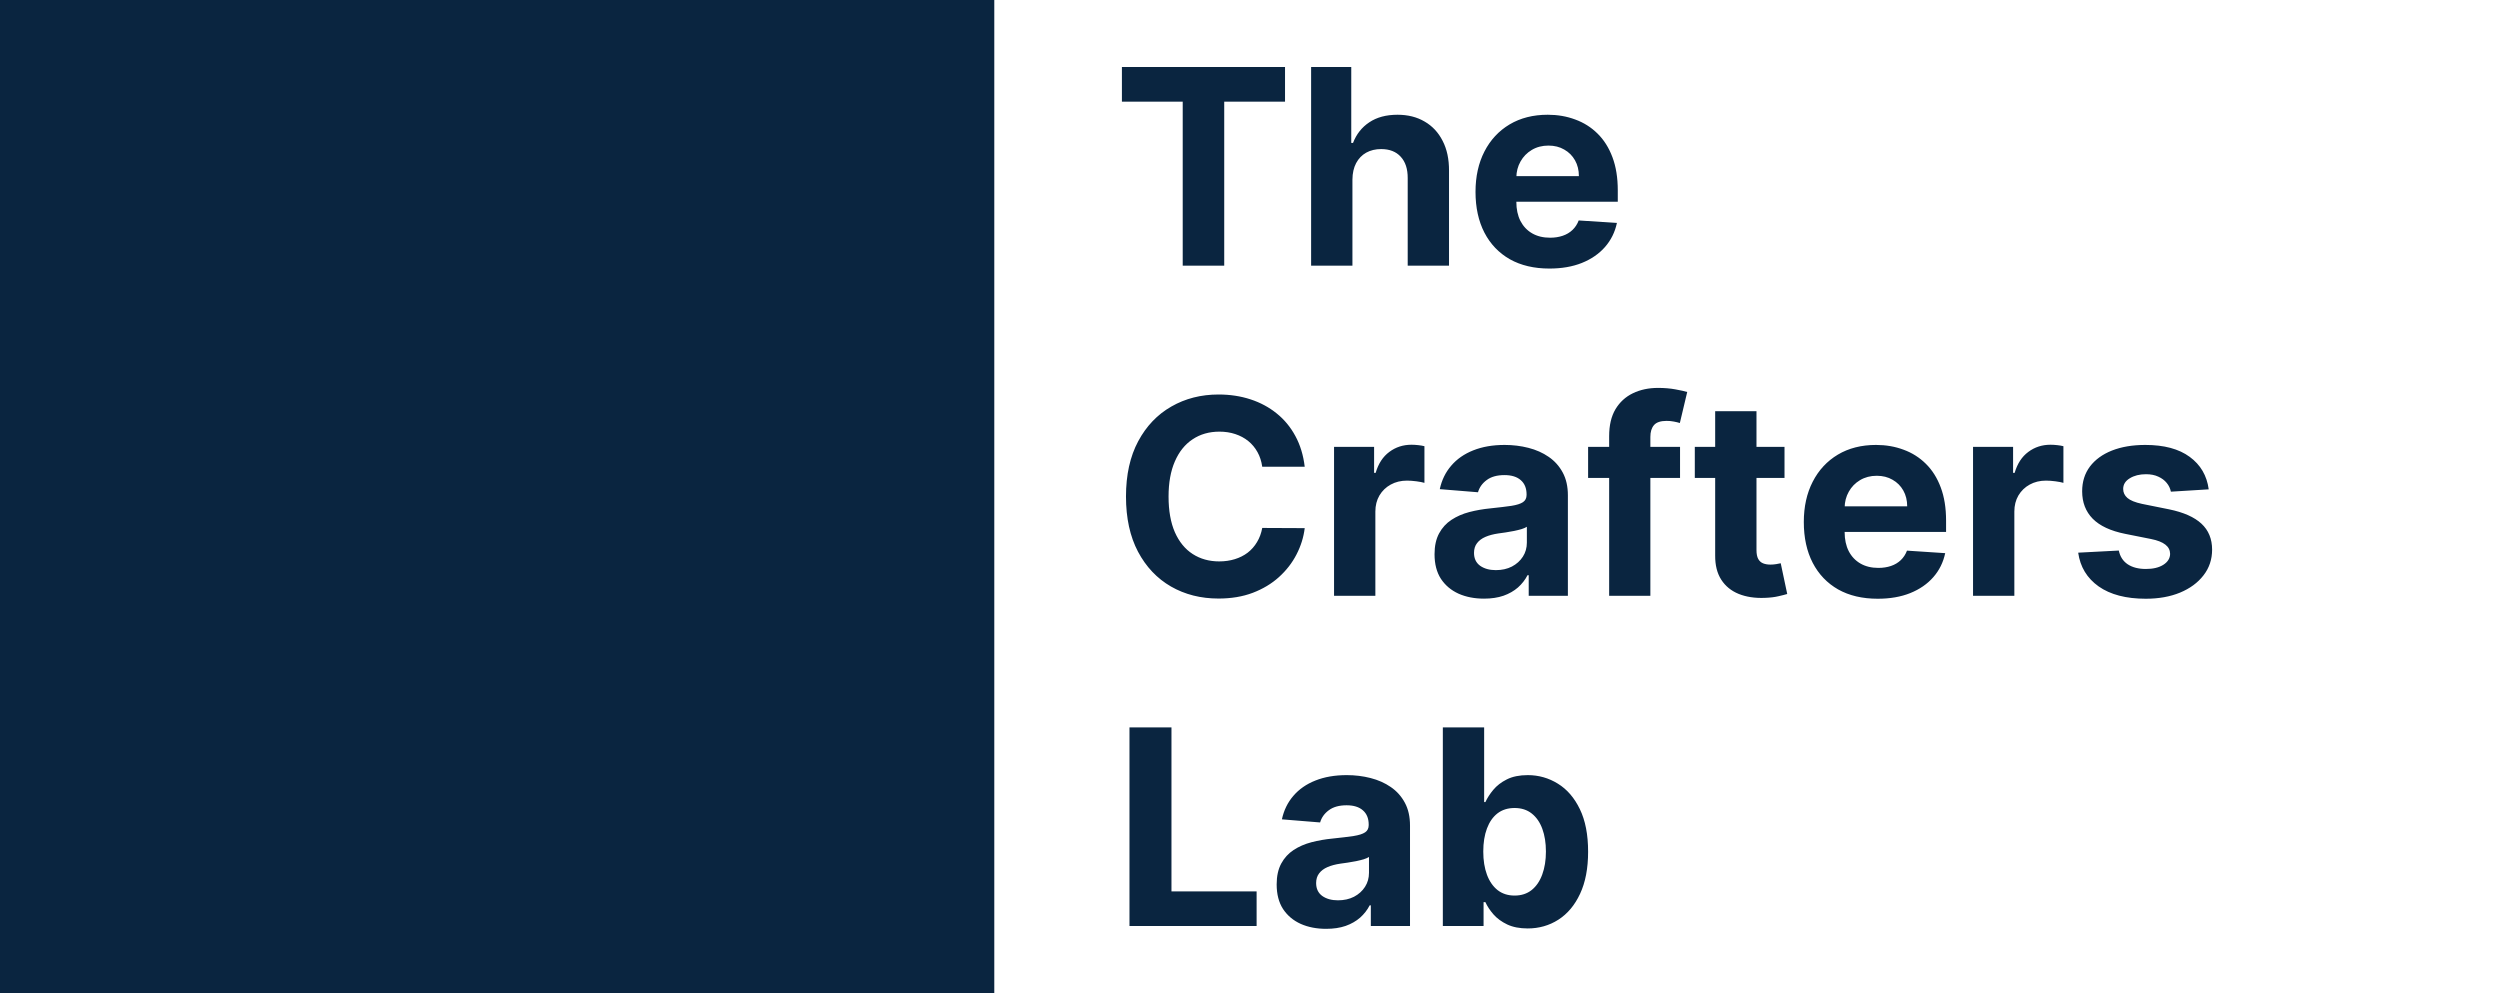
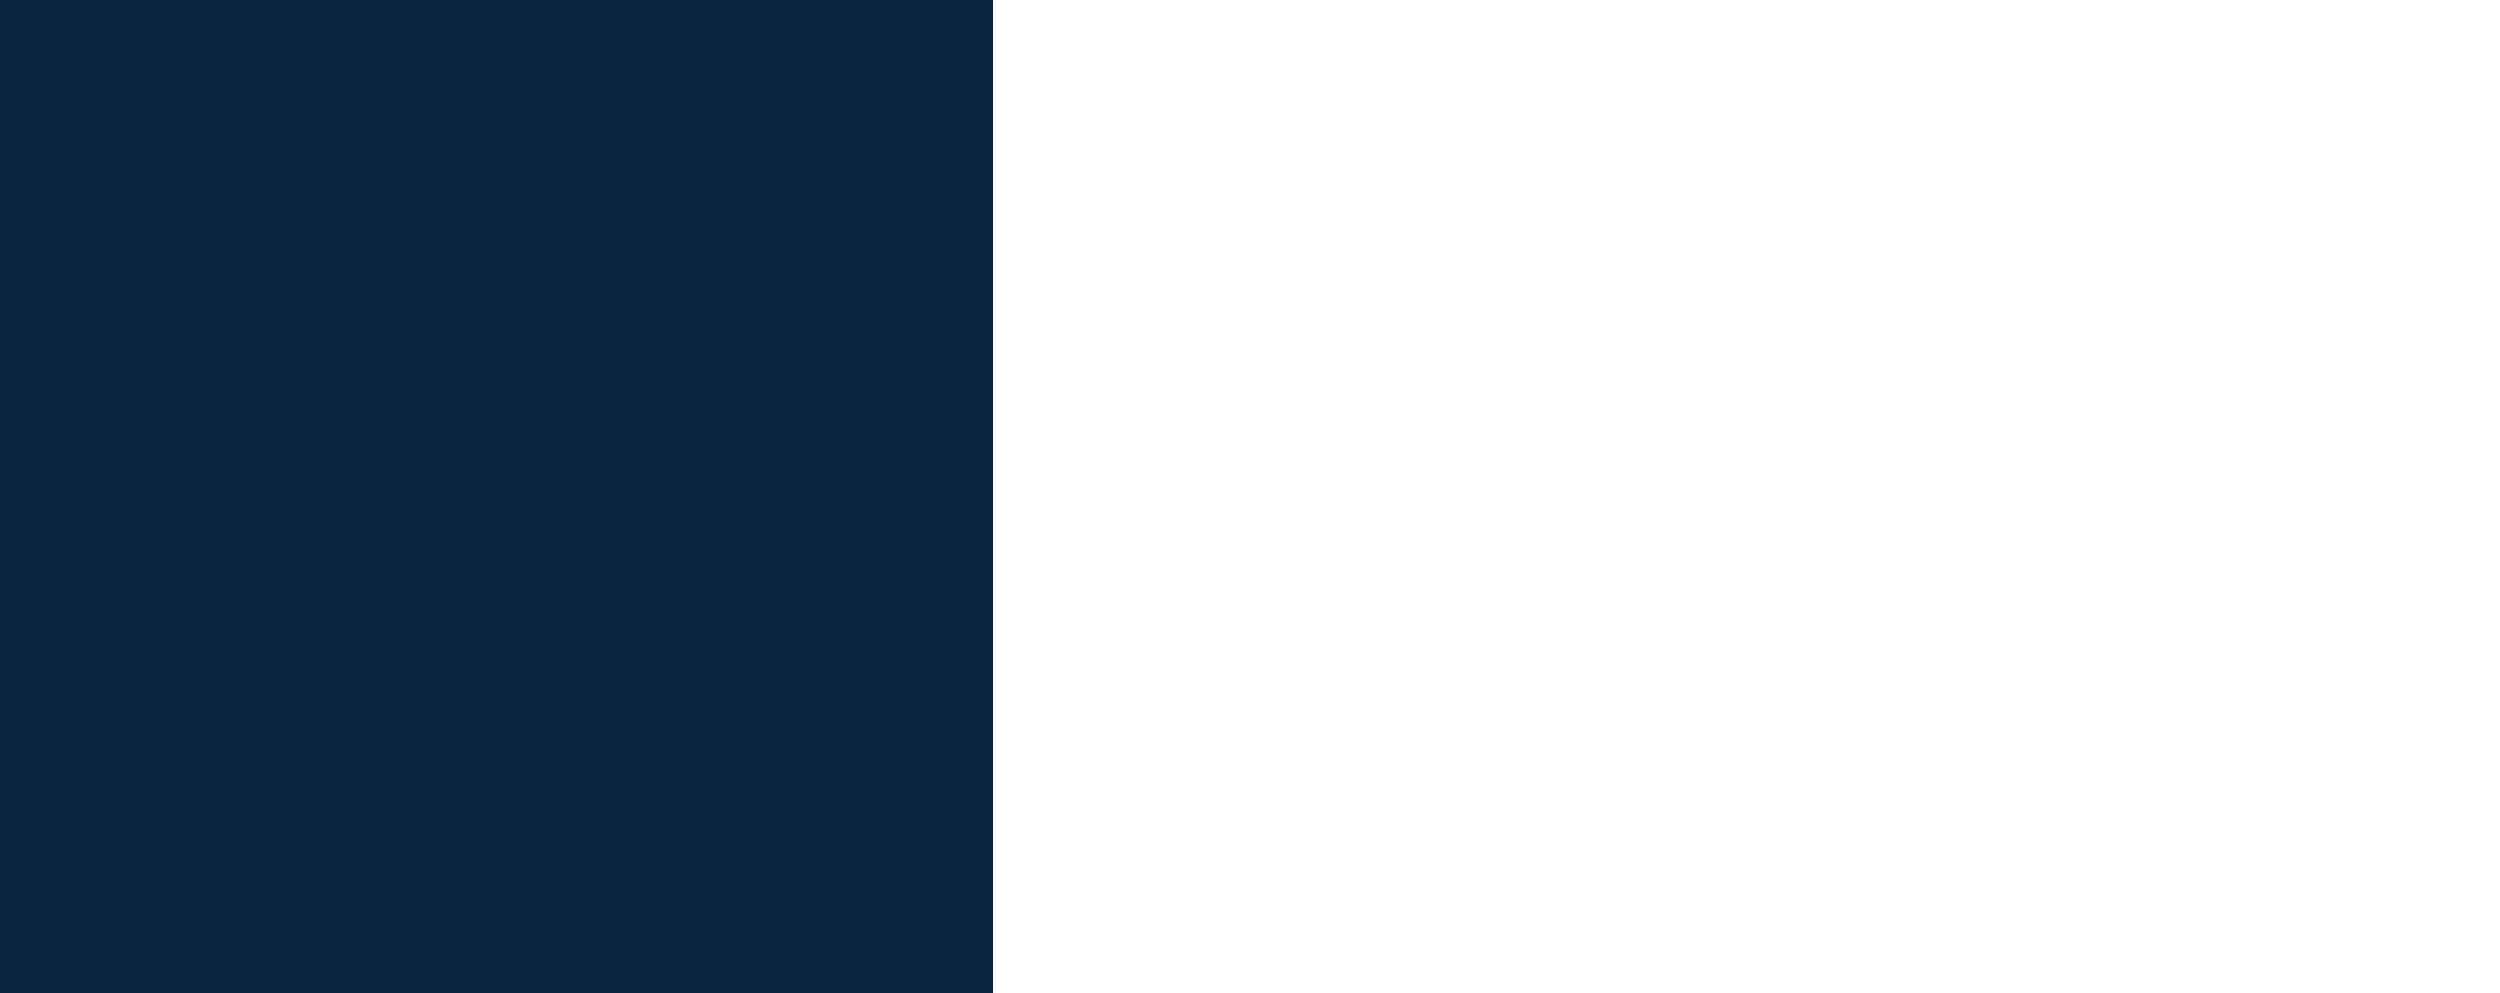
<svg xmlns="http://www.w3.org/2000/svg" width="1007" height="400" viewBox="0 0 1007 400" fill="none">
  <rect width="400" height="400" fill="#0A2540" />
-   <rect width="400" height="400" stroke="#0A2540" />
-   <path d="M451.906 40.945V27H517.609V40.945H493.117V107H476.398V40.945H451.906ZM544.758 72.312V107H528.117V27H544.289V57.586H544.992C546.346 54.044 548.534 51.271 551.555 49.266C554.576 47.234 558.365 46.219 562.922 46.219C567.089 46.219 570.721 47.13 573.82 48.953C576.945 50.75 579.367 53.341 581.086 56.727C582.831 60.086 583.69 64.109 583.664 68.797V107H567.023V71.766C567.049 68.068 566.112 65.19 564.211 63.133C562.336 61.075 559.706 60.047 556.32 60.047C554.055 60.047 552.049 60.529 550.305 61.492C548.586 62.456 547.232 63.862 546.242 65.711C545.279 67.534 544.784 69.734 544.758 72.312ZM624.104 108.172C617.932 108.172 612.619 106.922 608.166 104.422C603.739 101.896 600.327 98.328 597.932 93.719C595.536 89.083 594.338 83.602 594.338 77.273C594.338 71.102 595.536 65.685 597.932 61.023C600.327 56.362 603.7 52.729 608.049 50.125C612.424 47.521 617.554 46.219 623.439 46.219C627.398 46.219 631.083 46.857 634.494 48.133C637.932 49.383 640.926 51.271 643.479 53.797C646.057 56.323 648.062 59.5 649.494 63.328C650.926 67.13 651.643 71.583 651.643 76.688V81.258H600.979V70.945H635.979C635.979 68.549 635.458 66.427 634.416 64.578C633.374 62.729 631.929 61.284 630.08 60.242C628.257 59.175 626.135 58.641 623.713 58.641C621.187 58.641 618.947 59.227 616.994 60.398C615.067 61.544 613.557 63.094 612.463 65.047C611.369 66.974 610.809 69.122 610.783 71.492V81.297C610.783 84.266 611.33 86.831 612.424 88.992C613.544 91.154 615.119 92.82 617.15 93.992C619.182 95.164 621.59 95.75 624.377 95.75C626.226 95.75 627.919 95.49 629.455 94.969C630.992 94.448 632.307 93.667 633.4 92.625C634.494 91.583 635.327 90.307 635.9 88.797L651.291 89.812C650.51 93.51 648.908 96.74 646.486 99.5C644.09 102.234 640.992 104.37 637.189 105.906C633.413 107.417 629.051 108.172 624.104 108.172ZM525.539 188.008H508.43C508.117 185.794 507.479 183.828 506.516 182.109C505.552 180.365 504.315 178.88 502.805 177.656C501.294 176.432 499.549 175.495 497.57 174.844C495.617 174.193 493.495 173.867 491.203 173.867C487.063 173.867 483.456 174.896 480.383 176.953C477.31 178.984 474.927 181.953 473.234 185.859C471.542 189.74 470.695 194.453 470.695 200C470.695 205.703 471.542 210.495 473.234 214.375C474.953 218.255 477.349 221.185 480.422 223.164C483.495 225.143 487.049 226.133 491.086 226.133C493.352 226.133 495.448 225.833 497.375 225.234C499.328 224.635 501.06 223.763 502.57 222.617C504.081 221.445 505.331 220.026 506.32 218.359C507.336 216.693 508.039 214.792 508.43 212.656L525.539 212.734C525.096 216.406 523.99 219.948 522.219 223.359C520.474 226.745 518.117 229.779 515.148 232.461C512.206 235.117 508.69 237.227 504.602 238.789C500.539 240.326 495.943 241.094 490.813 241.094C483.677 241.094 477.297 239.479 471.672 236.25C466.073 233.021 461.646 228.346 458.391 222.227C455.161 216.107 453.547 208.698 453.547 200C453.547 191.276 455.188 183.854 458.469 177.734C461.75 171.615 466.203 166.953 471.828 163.75C477.453 160.521 483.781 158.906 490.813 158.906C495.448 158.906 499.745 159.557 503.703 160.859C507.688 162.161 511.216 164.062 514.289 166.562C517.362 169.036 519.862 172.07 521.789 175.664C523.742 179.258 524.992 183.372 525.539 188.008ZM537.355 240V180H553.488V190.469H554.113C555.207 186.745 557.043 183.932 559.621 182.031C562.199 180.104 565.168 179.141 568.527 179.141C569.361 179.141 570.259 179.193 571.223 179.297C572.186 179.401 573.033 179.544 573.762 179.727V194.492C572.98 194.258 571.9 194.049 570.52 193.867C569.139 193.685 567.876 193.594 566.73 193.594C564.283 193.594 562.095 194.128 560.168 195.195C558.267 196.237 556.757 197.695 555.637 199.57C554.543 201.445 553.996 203.607 553.996 206.055V240H537.355ZM597.756 241.133C593.928 241.133 590.516 240.469 587.521 239.141C584.527 237.786 582.157 235.794 580.412 233.164C578.693 230.508 577.834 227.201 577.834 223.242C577.834 219.909 578.446 217.109 579.67 214.844C580.894 212.578 582.561 210.755 584.67 209.375C586.779 207.995 589.175 206.953 591.857 206.25C594.566 205.547 597.404 205.052 600.373 204.766C603.863 204.401 606.675 204.062 608.811 203.75C610.946 203.411 612.495 202.917 613.459 202.266C614.423 201.615 614.904 200.651 614.904 199.375V199.141C614.904 196.667 614.123 194.753 612.561 193.398C611.024 192.044 608.837 191.367 605.998 191.367C603.003 191.367 600.62 192.031 598.85 193.359C597.079 194.661 595.907 196.302 595.334 198.281L579.943 197.031C580.725 193.385 582.261 190.234 584.553 187.578C586.844 184.896 589.8 182.839 593.42 181.406C597.066 179.948 601.285 179.219 606.076 179.219C609.41 179.219 612.6 179.609 615.646 180.391C618.719 181.172 621.441 182.383 623.811 184.023C626.206 185.664 628.094 187.773 629.475 190.352C630.855 192.904 631.545 195.964 631.545 199.531V240H615.764V231.68H615.295C614.331 233.555 613.042 235.208 611.428 236.641C609.813 238.047 607.873 239.154 605.607 239.961C603.342 240.742 600.725 241.133 597.756 241.133ZM602.521 229.648C604.969 229.648 607.131 229.167 609.006 228.203C610.881 227.214 612.352 225.885 613.42 224.219C614.488 222.552 615.021 220.664 615.021 218.555V212.188C614.501 212.526 613.785 212.839 612.873 213.125C611.988 213.385 610.985 213.633 609.865 213.867C608.745 214.076 607.626 214.271 606.506 214.453C605.386 214.609 604.37 214.753 603.459 214.883C601.506 215.169 599.8 215.625 598.342 216.25C596.883 216.875 595.751 217.721 594.943 218.789C594.136 219.831 593.732 221.133 593.732 222.695C593.732 224.961 594.553 226.693 596.193 227.891C597.86 229.062 599.969 229.648 602.521 229.648ZM676.721 180V192.5H639.689V180H676.721ZM648.166 240V175.664C648.166 171.315 649.012 167.708 650.705 164.844C652.424 161.979 654.768 159.831 657.736 158.398C660.705 156.966 664.077 156.25 667.854 156.25C670.406 156.25 672.736 156.445 674.846 156.836C676.981 157.227 678.57 157.578 679.611 157.891L676.643 170.391C675.992 170.182 675.184 169.987 674.221 169.805C673.283 169.622 672.32 169.531 671.33 169.531C668.882 169.531 667.176 170.104 666.213 171.25C665.249 172.37 664.768 173.945 664.768 175.977V240H648.166ZM718.801 180V192.5H682.668V180H718.801ZM690.871 165.625H707.512V221.562C707.512 223.099 707.746 224.297 708.215 225.156C708.684 225.99 709.335 226.576 710.168 226.914C711.027 227.253 712.017 227.422 713.137 227.422C713.918 227.422 714.699 227.357 715.48 227.227C716.262 227.07 716.861 226.953 717.277 226.875L719.895 239.258C719.061 239.518 717.889 239.818 716.379 240.156C714.868 240.521 713.033 240.742 710.871 240.82C706.861 240.977 703.345 240.443 700.324 239.219C697.329 237.995 694.999 236.094 693.332 233.516C691.665 230.937 690.845 227.682 690.871 223.75V165.625ZM756.34 241.172C750.168 241.172 744.855 239.922 740.402 237.422C735.975 234.896 732.564 231.328 730.168 226.719C727.772 222.083 726.574 216.602 726.574 210.273C726.574 204.102 727.772 198.685 730.168 194.023C732.564 189.362 735.936 185.729 740.285 183.125C744.66 180.521 749.79 179.219 755.676 179.219C759.634 179.219 763.319 179.857 766.73 181.133C770.168 182.383 773.163 184.271 775.715 186.797C778.293 189.323 780.298 192.5 781.73 196.328C783.163 200.13 783.879 204.583 783.879 209.687V214.258H733.215V203.945H768.215C768.215 201.549 767.694 199.427 766.652 197.578C765.611 195.729 764.165 194.284 762.316 193.242C760.493 192.174 758.371 191.641 755.949 191.641C753.423 191.641 751.184 192.227 749.23 193.398C747.303 194.544 745.793 196.094 744.699 198.047C743.605 199.974 743.046 202.122 743.02 204.492V214.297C743.02 217.266 743.566 219.831 744.66 221.992C745.78 224.154 747.355 225.82 749.387 226.992C751.418 228.164 753.827 228.75 756.613 228.75C758.462 228.75 760.155 228.49 761.691 227.969C763.228 227.448 764.543 226.667 765.637 225.625C766.73 224.583 767.564 223.307 768.137 221.797L783.527 222.812C782.746 226.51 781.145 229.74 778.723 232.5C776.327 235.234 773.228 237.37 769.426 238.906C765.65 240.417 761.288 241.172 756.34 241.172ZM794.738 240V180H810.871V190.469H811.496C812.59 186.745 814.426 183.932 817.004 182.031C819.582 180.104 822.551 179.141 825.91 179.141C826.743 179.141 827.642 179.193 828.605 179.297C829.569 179.401 830.415 179.544 831.145 179.727V194.492C830.363 194.258 829.283 194.049 827.902 193.867C826.522 193.685 825.259 193.594 824.113 193.594C821.665 193.594 819.478 194.128 817.551 195.195C815.65 196.237 814.139 197.695 813.02 199.57C811.926 201.445 811.379 203.607 811.379 206.055V240H794.738ZM889.67 197.109L874.436 198.047C874.175 196.745 873.615 195.573 872.756 194.531C871.896 193.464 870.764 192.617 869.357 191.992C867.977 191.341 866.324 191.016 864.396 191.016C861.818 191.016 859.644 191.562 857.873 192.656C856.102 193.724 855.217 195.156 855.217 196.953C855.217 198.385 855.79 199.596 856.936 200.586C858.081 201.576 860.048 202.37 862.834 202.969L873.693 205.156C879.527 206.354 883.876 208.281 886.74 210.937C889.605 213.594 891.037 217.083 891.037 221.406C891.037 225.339 889.878 228.789 887.561 231.758C885.269 234.727 882.118 237.044 878.107 238.711C874.123 240.352 869.527 241.172 864.318 241.172C856.376 241.172 850.048 239.518 845.334 236.211C840.646 232.878 837.899 228.346 837.092 222.617L853.459 221.758C853.954 224.18 855.152 226.029 857.053 227.305C858.954 228.555 861.389 229.18 864.357 229.18C867.274 229.18 869.618 228.62 871.389 227.5C873.186 226.354 874.097 224.883 874.123 223.086C874.097 221.576 873.459 220.339 872.209 219.375C870.959 218.385 869.032 217.63 866.428 217.109L856.037 215.039C850.178 213.867 845.816 211.836 842.951 208.945C840.113 206.055 838.693 202.37 838.693 197.891C838.693 194.036 839.735 190.716 841.818 187.93C843.928 185.143 846.883 182.995 850.686 181.484C854.514 179.974 858.993 179.219 864.123 179.219C871.701 179.219 877.665 180.82 882.014 184.023C886.389 187.227 888.941 191.589 889.67 197.109ZM454.953 373V293H471.867V359.055H506.164V373H454.953ZM534.162 374.133C530.334 374.133 526.923 373.469 523.928 372.141C520.933 370.786 518.563 368.794 516.818 366.164C515.1 363.508 514.24 360.201 514.24 356.242C514.24 352.909 514.852 350.109 516.076 347.844C517.3 345.578 518.967 343.755 521.076 342.375C523.186 340.995 525.581 339.953 528.264 339.25C530.972 338.547 533.811 338.052 536.779 337.766C540.269 337.401 543.081 337.062 545.217 336.75C547.352 336.411 548.902 335.917 549.865 335.266C550.829 334.615 551.311 333.651 551.311 332.375V332.141C551.311 329.667 550.529 327.753 548.967 326.398C547.43 325.044 545.243 324.367 542.404 324.367C539.41 324.367 537.027 325.031 535.256 326.359C533.485 327.661 532.313 329.302 531.74 331.281L516.35 330.031C517.131 326.385 518.667 323.234 520.959 320.578C523.251 317.896 526.206 315.839 529.826 314.406C533.472 312.948 537.691 312.219 542.482 312.219C545.816 312.219 549.006 312.609 552.053 313.391C555.126 314.172 557.847 315.383 560.217 317.023C562.613 318.664 564.501 320.773 565.881 323.352C567.261 325.904 567.951 328.964 567.951 332.531V373H552.17V364.68H551.701C550.738 366.555 549.449 368.208 547.834 369.641C546.219 371.047 544.279 372.154 542.014 372.961C539.748 373.742 537.131 374.133 534.162 374.133ZM538.928 362.648C541.376 362.648 543.537 362.167 545.412 361.203C547.287 360.214 548.758 358.885 549.826 357.219C550.894 355.552 551.428 353.664 551.428 351.555V345.188C550.907 345.526 550.191 345.839 549.279 346.125C548.394 346.385 547.391 346.633 546.271 346.867C545.152 347.076 544.032 347.271 542.912 347.453C541.792 347.609 540.777 347.753 539.865 347.883C537.912 348.169 536.206 348.625 534.748 349.25C533.29 349.875 532.157 350.721 531.35 351.789C530.542 352.831 530.139 354.133 530.139 355.695C530.139 357.961 530.959 359.693 532.6 360.891C534.266 362.062 536.376 362.648 538.928 362.648ZM581.174 373V293H597.814V323.078H598.322C599.051 321.464 600.106 319.823 601.486 318.156C602.893 316.464 604.715 315.057 606.955 313.938C609.221 312.792 612.033 312.219 615.393 312.219C619.768 312.219 623.804 313.365 627.502 315.656C631.2 317.922 634.156 321.346 636.369 325.93C638.583 330.487 639.689 336.203 639.689 343.078C639.689 349.771 638.609 355.422 636.447 360.031C634.312 364.615 631.395 368.091 627.697 370.461C624.025 372.805 619.911 373.977 615.354 373.977C612.124 373.977 609.377 373.443 607.111 372.375C604.872 371.307 603.036 369.966 601.604 368.352C600.171 366.711 599.077 365.057 598.322 363.391H597.58V373H581.174ZM597.463 343C597.463 346.568 597.958 349.68 598.947 352.336C599.937 354.992 601.369 357.062 603.244 358.547C605.119 360.005 607.398 360.734 610.08 360.734C612.788 360.734 615.08 359.992 616.955 358.508C618.83 356.997 620.249 354.914 621.213 352.258C622.202 349.576 622.697 346.49 622.697 343C622.697 339.536 622.215 336.49 621.252 333.859C620.288 331.229 618.869 329.172 616.994 327.687C615.119 326.203 612.814 325.461 610.08 325.461C607.372 325.461 605.08 326.177 603.205 327.609C601.356 329.042 599.937 331.073 598.947 333.703C597.958 336.333 597.463 339.432 597.463 343Z" fill="#0A2540" />
</svg>